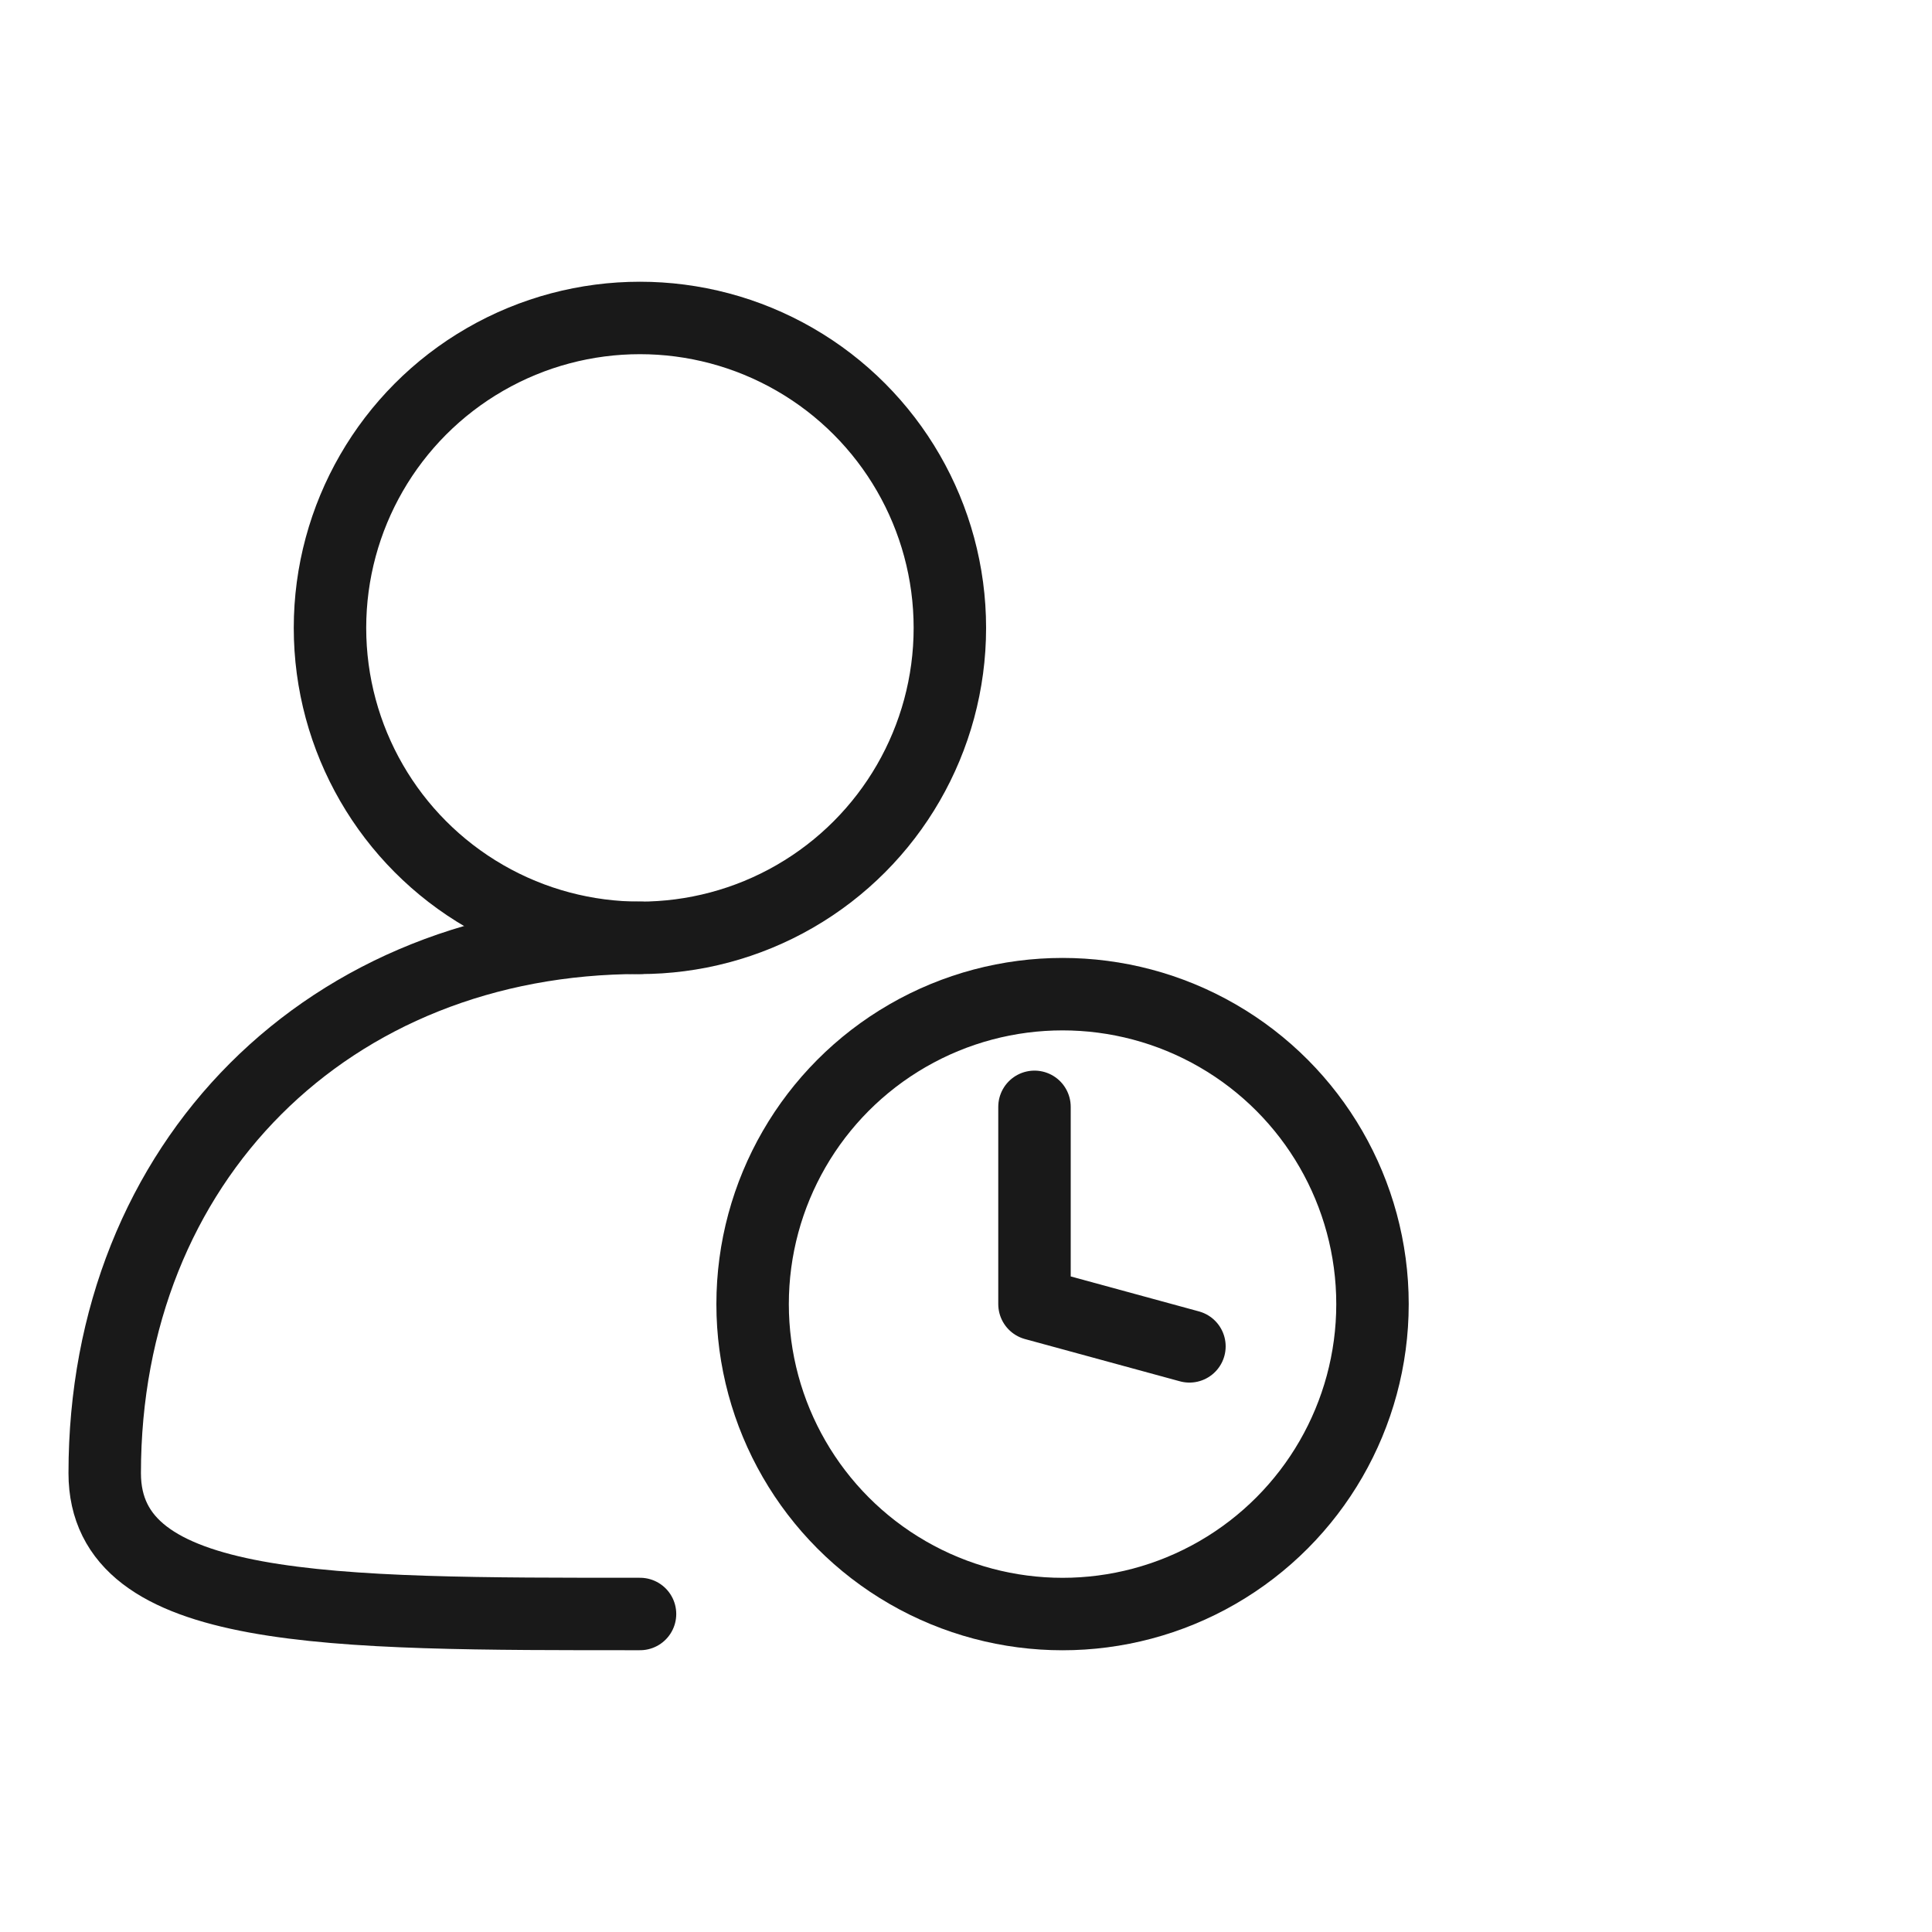
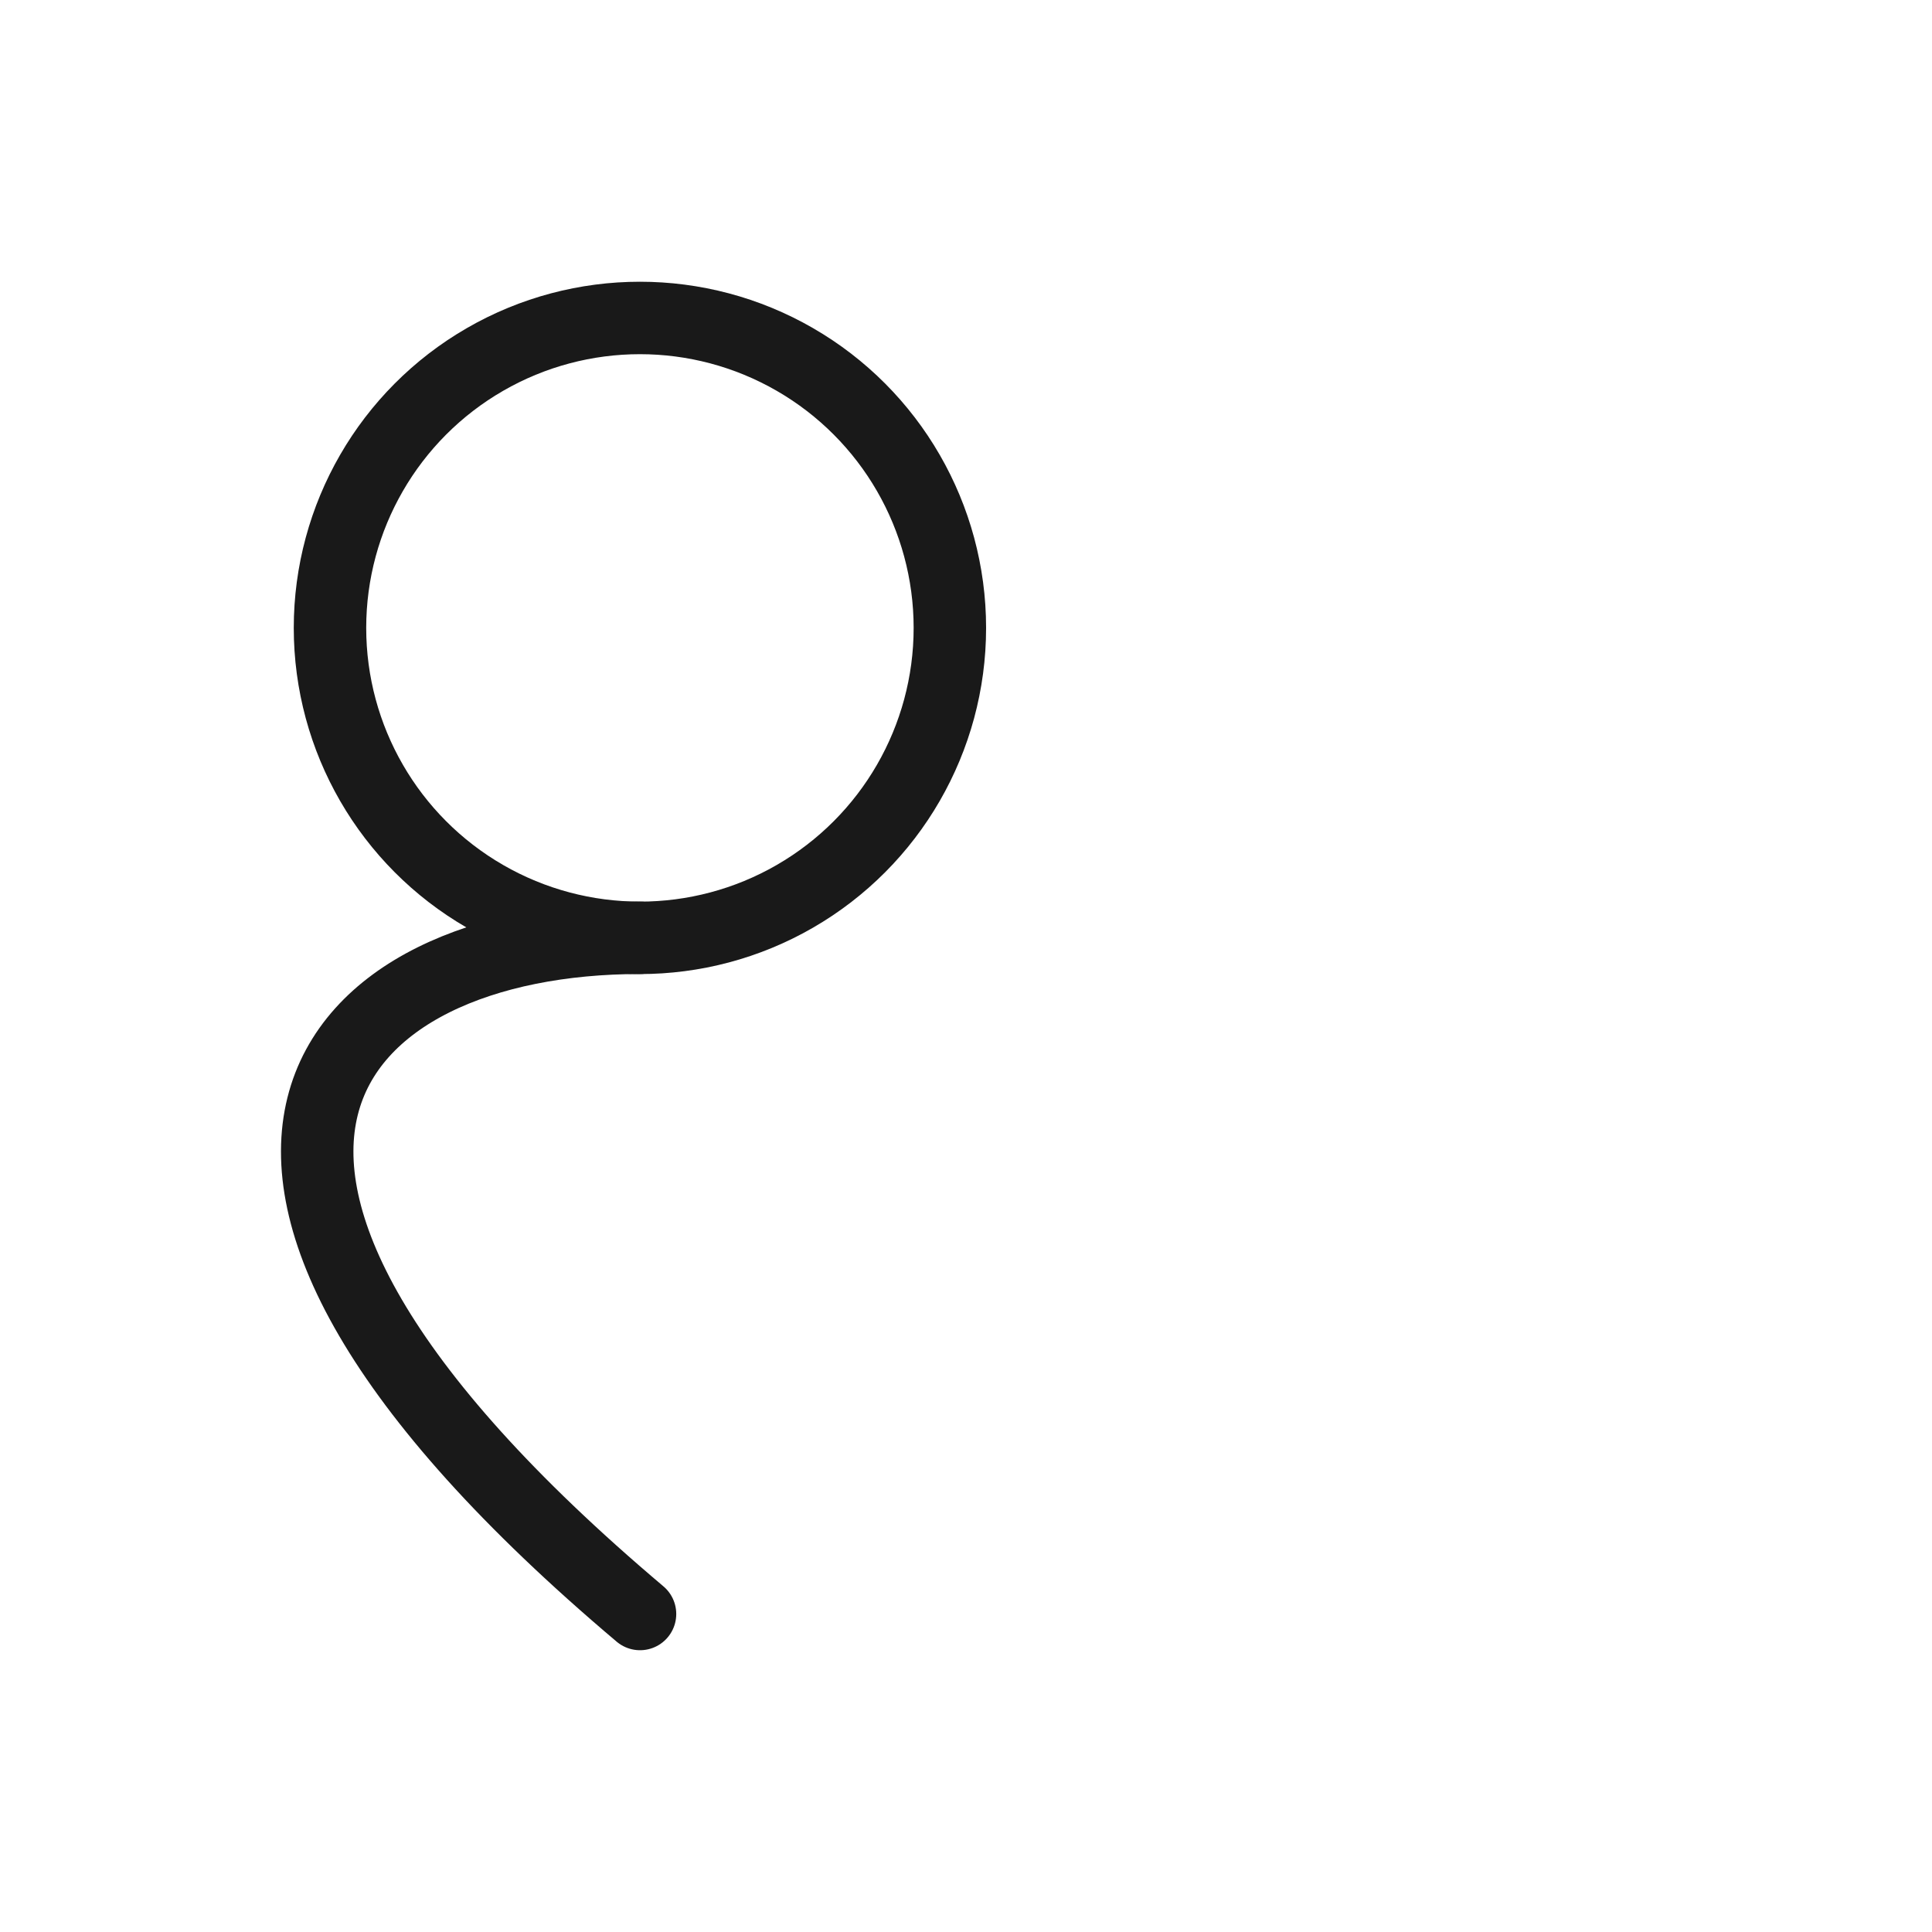
<svg xmlns="http://www.w3.org/2000/svg" viewBox="0 0 40 40" width="40" height="40" fill="none" customFrame="#000000">
  <g id="icon_mb_8">
-     <rect id="矩形 40" width="40" height="40" x="0" y="0" opacity="0" fill="rgb(196,196,196)" />
    <g id="组合 18485">
      <g id="icon_8">
-         <rect id="矩形 498" width="28" height="28" x="1" y="6" opacity="0" fill="rgb(196,196,196)" />
        <g id="组合 18467">
          <circle id="椭圆 1235" cx="13.249" cy="13" r="6.417" fill="rgb(196,196,196)" fill-opacity="0" />
          <circle id="椭圆 1235" cx="13.249" cy="13" r="6.417" stroke="rgb(25,25,25)" stroke-width="1.5" />
-           <circle id="椭圆 1237" cx="21.999" cy="27" r="6.417" fill="rgb(196,196,196)" fill-opacity="0" />
-           <circle id="椭圆 1237" cx="21.999" cy="27" r="6.417" stroke="rgb(25,25,25)" stroke-width="1.5" />
-           <path id="椭圆 1236" d="M13.251 33.416C6.808 33.416 2.168 33.443 2.168 30.5C2.168 24.056 6.808 19.416 13.251 19.416" stroke="rgb(25,25,25)" stroke-linecap="round" stroke-width="1.5" />
-           <path id="矢量 205" d="M21.418 22.916L21.418 27L24.626 27.875" stroke="rgb(25,25,25)" stroke-linecap="round" stroke-linejoin="round" stroke-width="1.5" />
+           <path id="椭圆 1236" d="M13.251 33.416C2.168 24.056 6.808 19.416 13.251 19.416" stroke="rgb(25,25,25)" stroke-linecap="round" stroke-width="1.5" />
        </g>
      </g>
    </g>
  </g>
</svg>